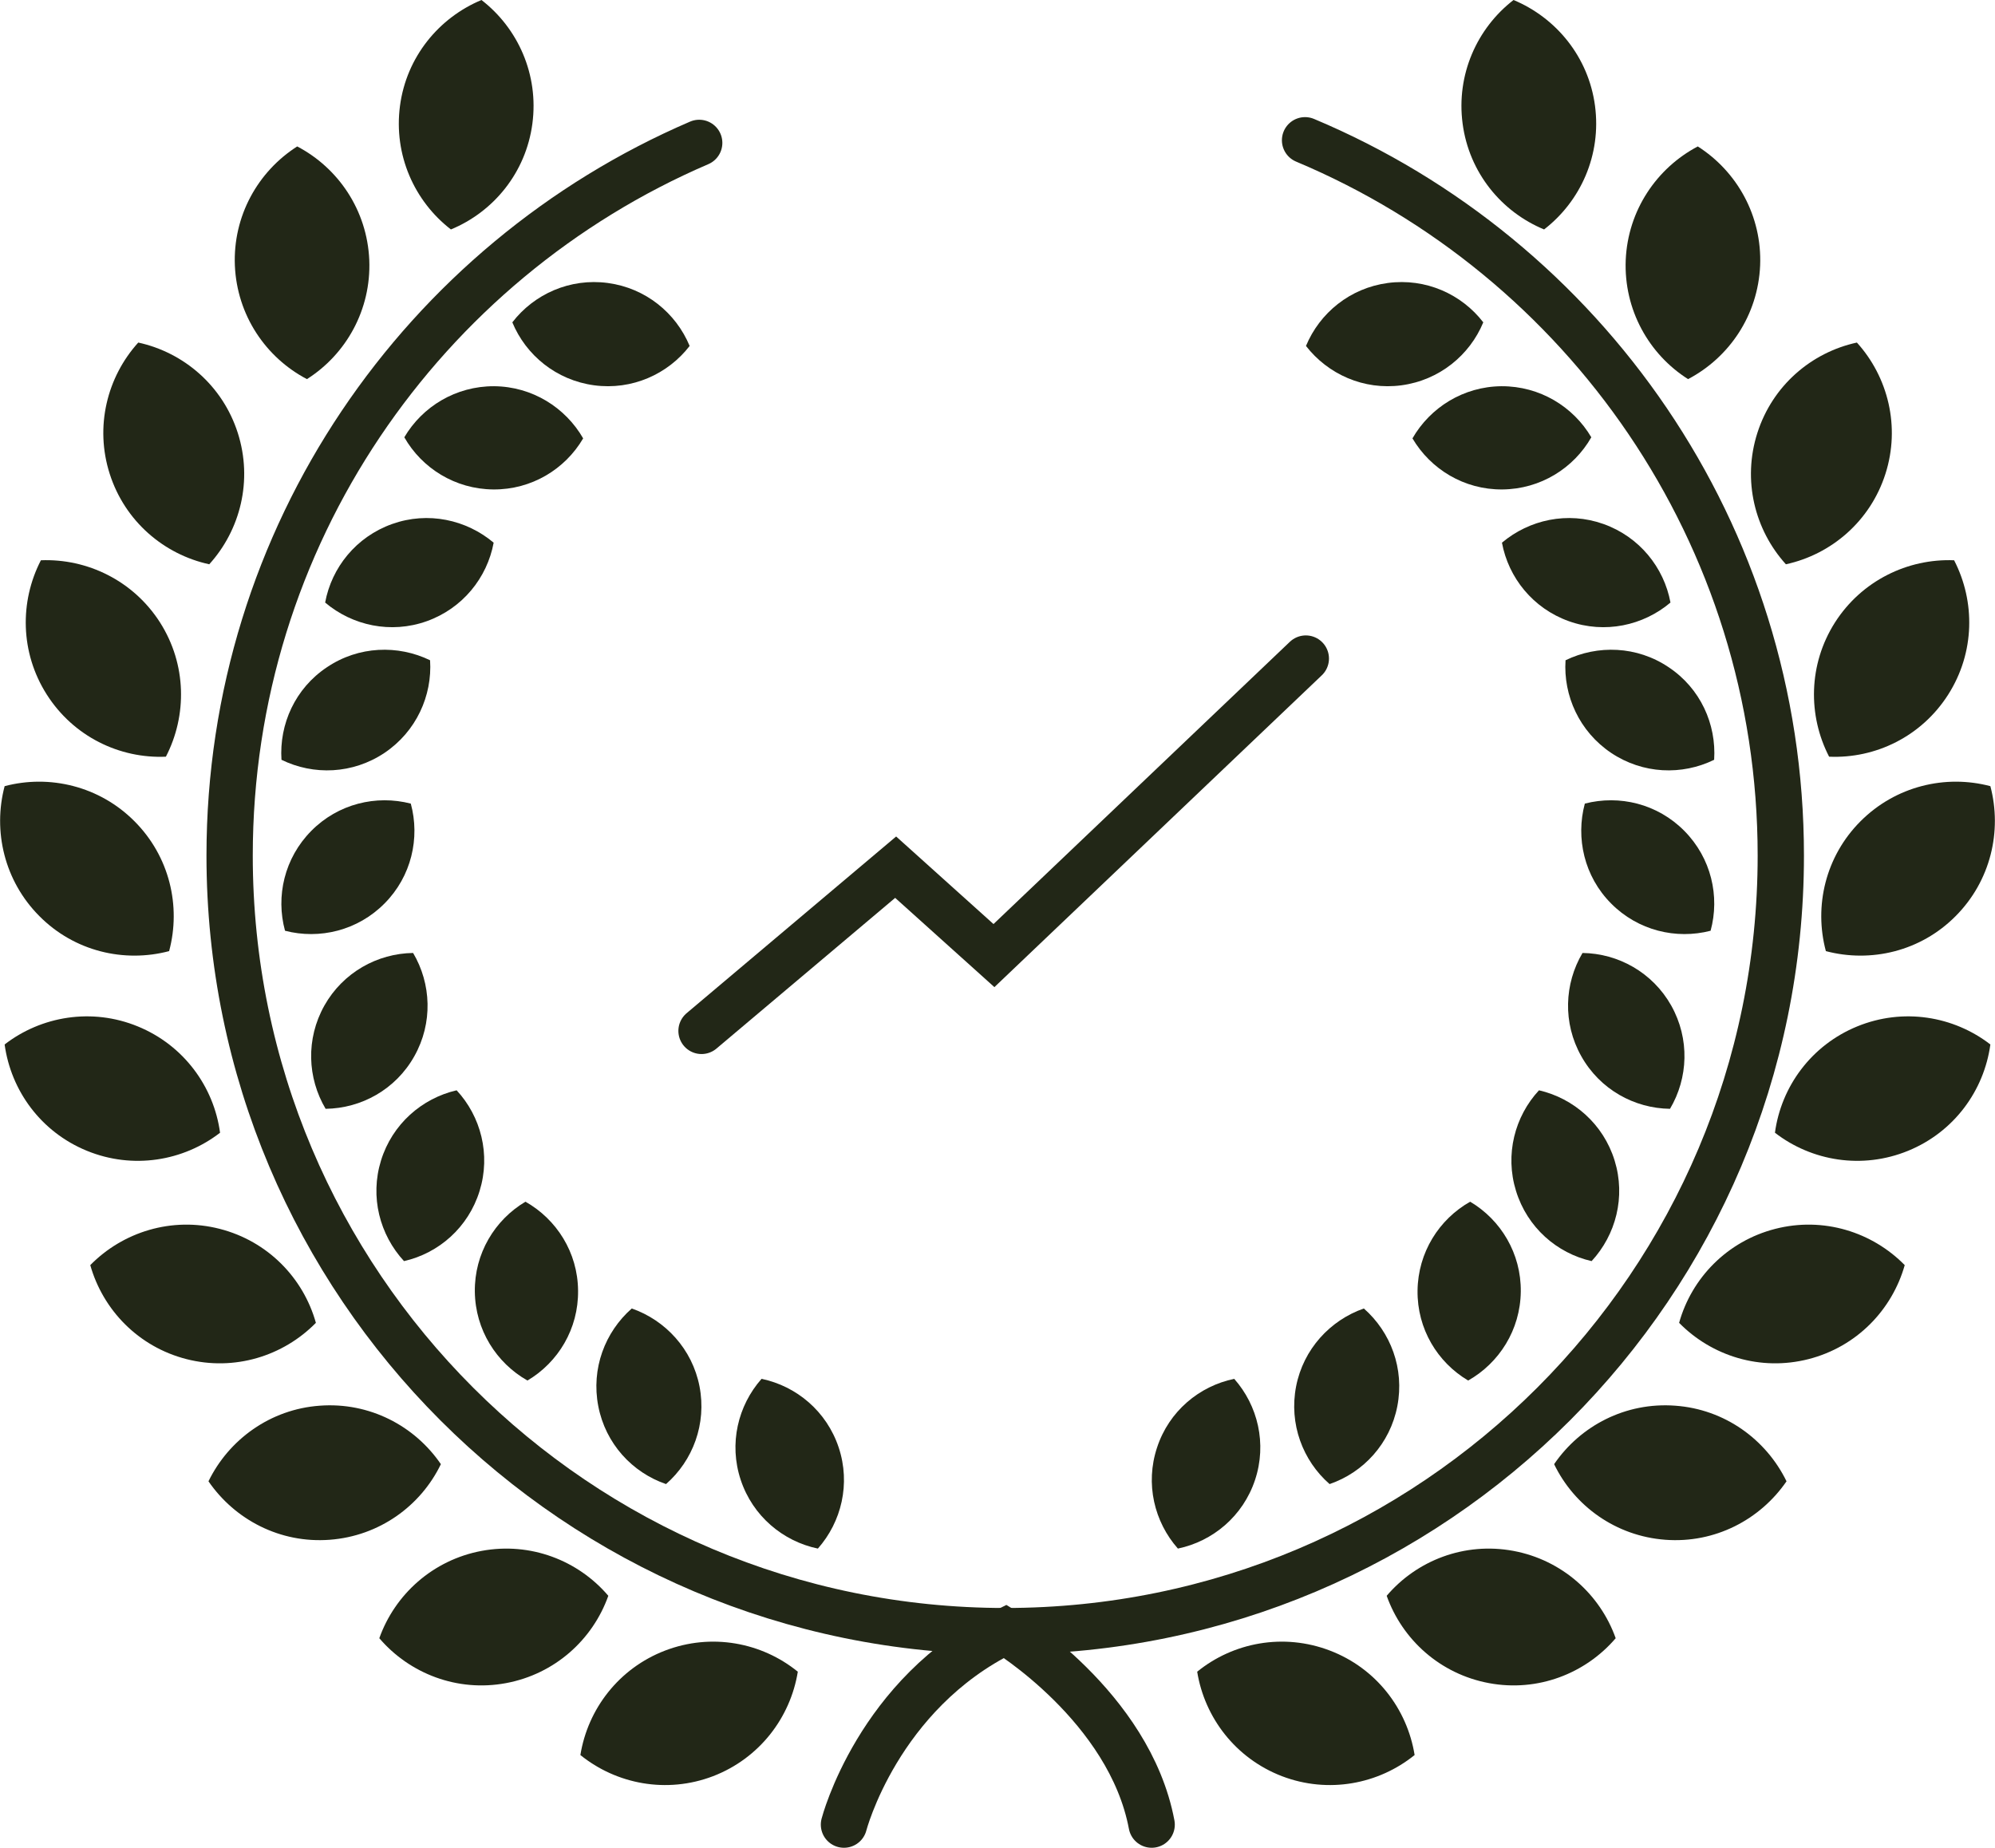
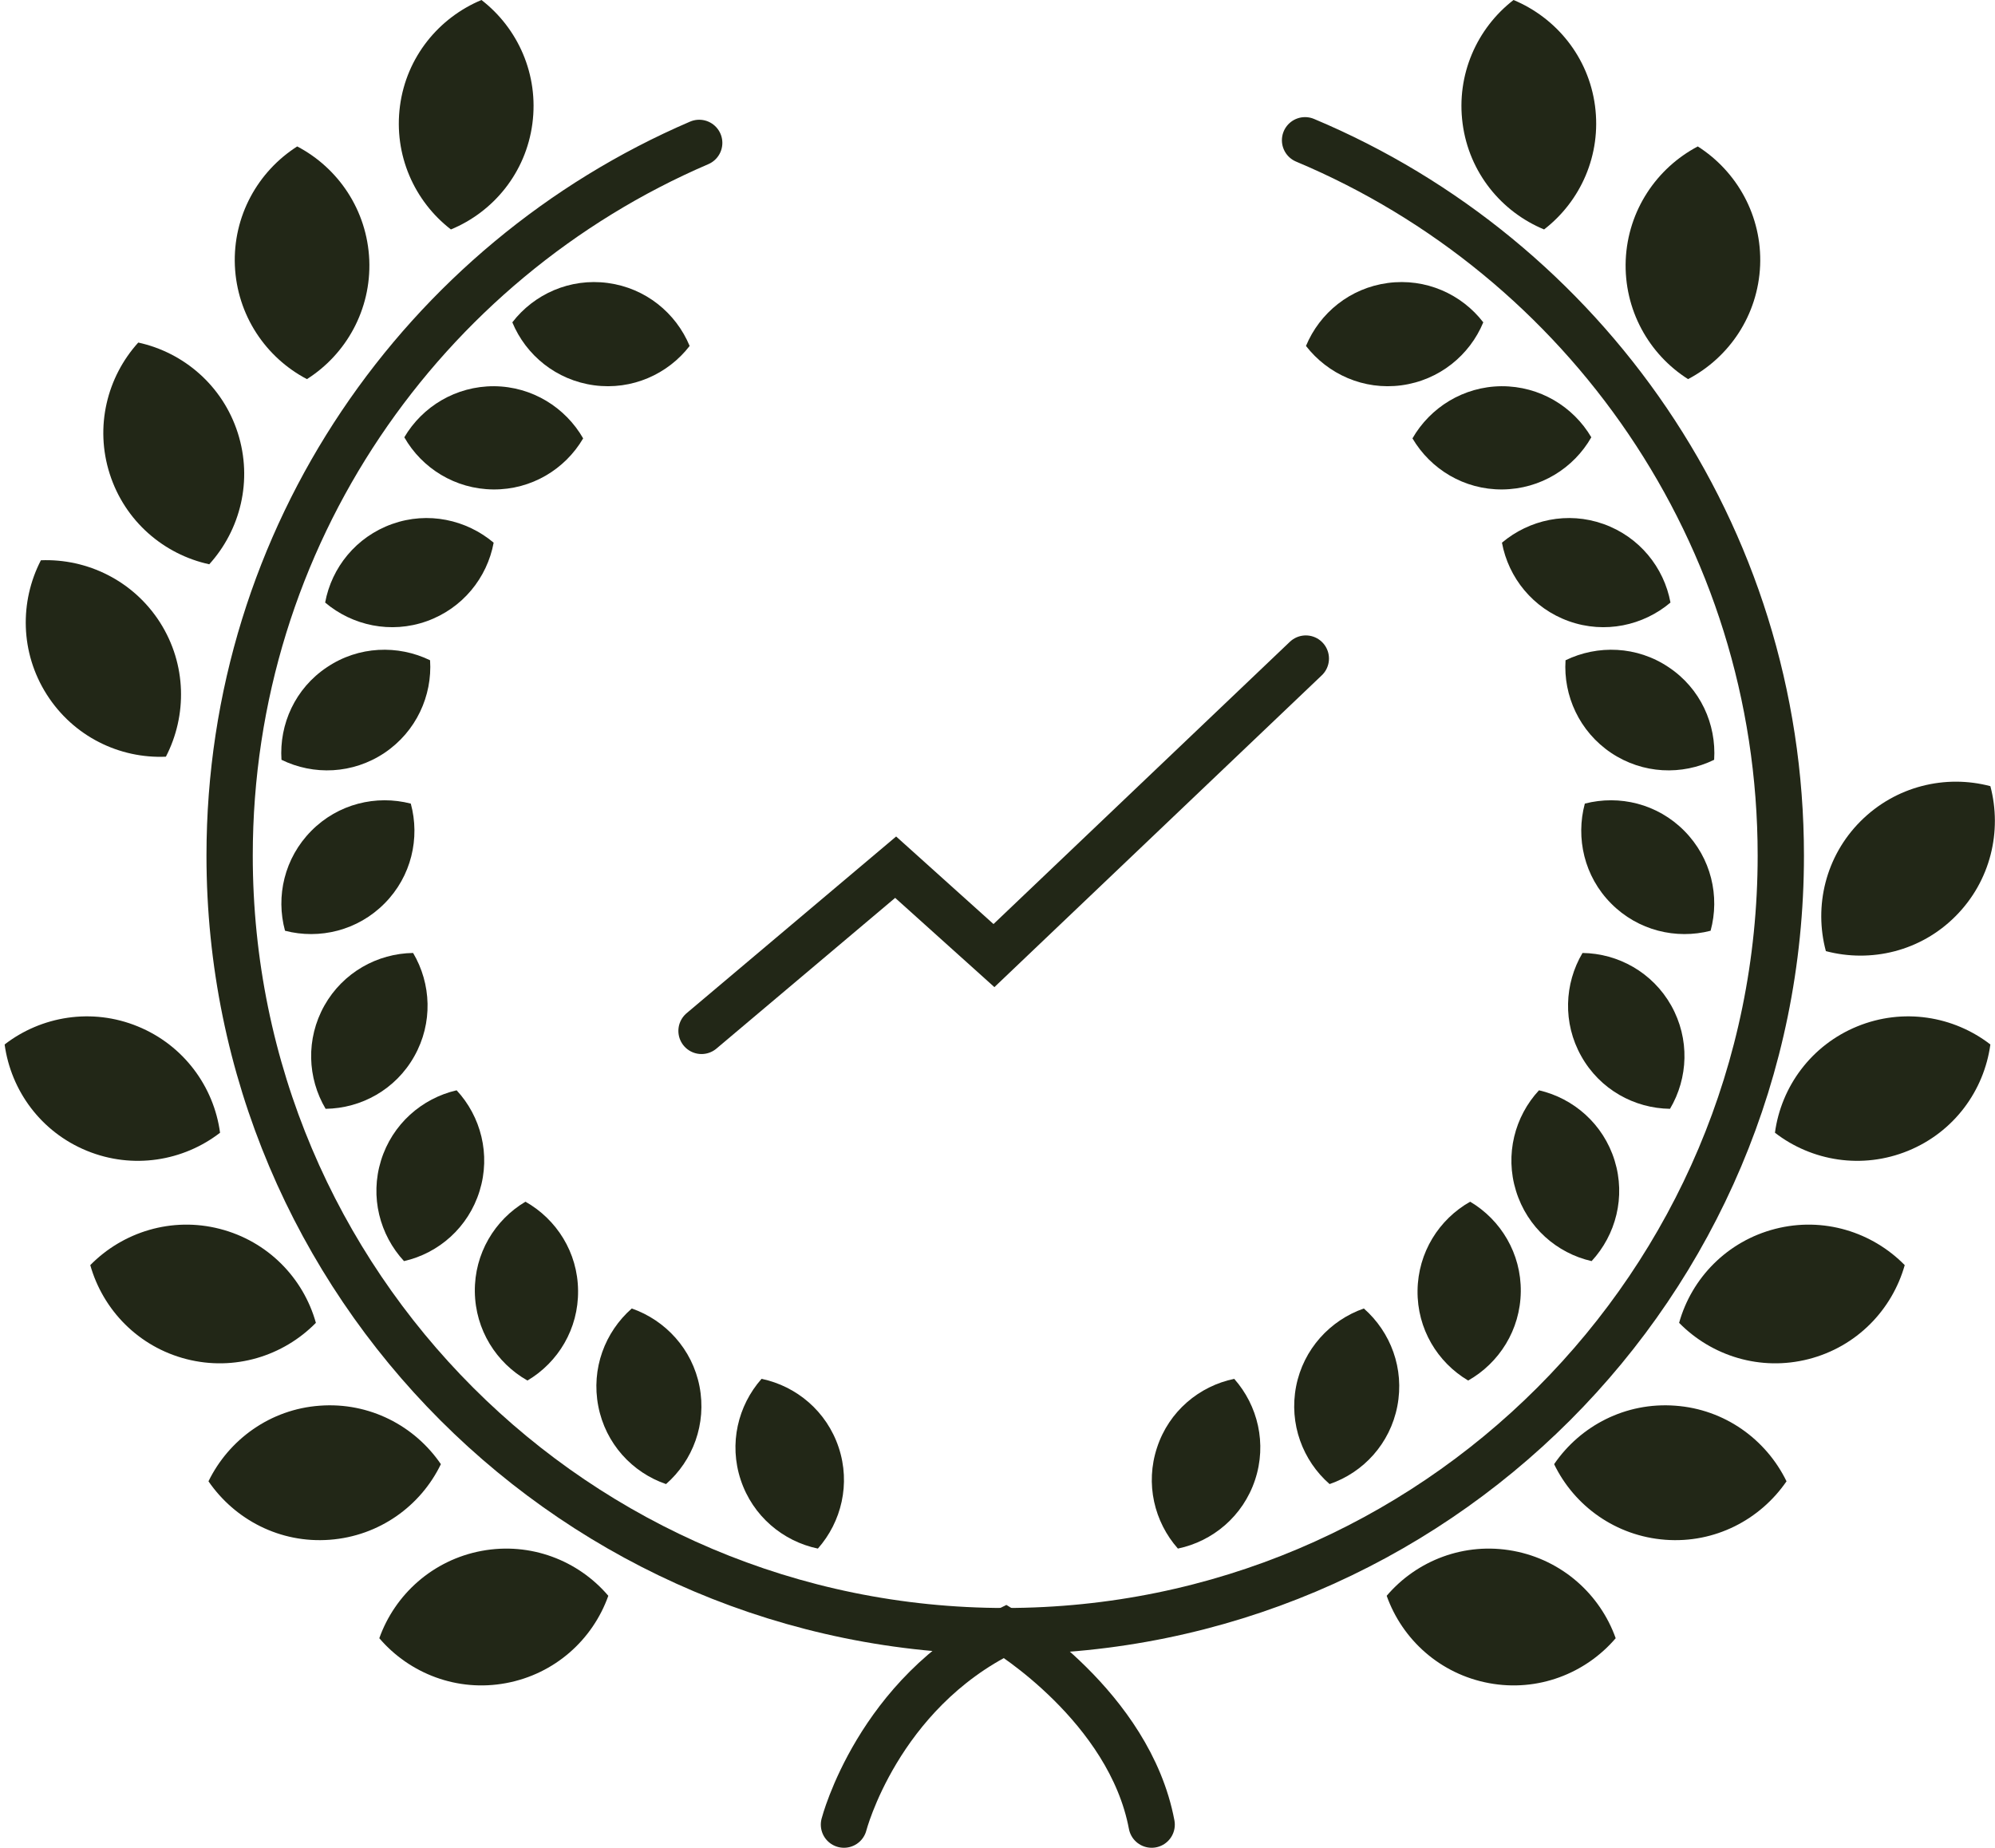
<svg xmlns="http://www.w3.org/2000/svg" version="1.1" id="Layer_1" x="0px" y="0px" viewBox="0 0 129.28 119.75" style="enable-background:new 0 0 129.28 119.75;" xml:space="preserve">
  <style type="text/css">
	.st0{fill:#222717;}
	.st1{fill:none;stroke:#222717;stroke-width:3;stroke-linecap:round;stroke-miterlimit:10;}
</style>
  <g>
    <path class="st0" d="M34.5,8.01c-0.42,3.18-2.52,5.72-5.28,6.86c-2.37-1.83-3.72-4.83-3.3-8.01C26.34,3.69,28.44,1.15,31.2,0   C33.57,1.83,34.92,4.84,34.5,8.01z" />
    <path class="st0" d="M38.5,24.97c-2.45-0.33-4.42-1.95-5.3-4.08c1.41-1.83,3.73-2.88,6.19-2.55c2.45,0.33,4.41,1.94,5.3,4.08   C43.28,24.25,40.95,25.3,38.5,24.97z" />
    <path class="st0" d="M31.97,31.72c-2.48-0.02-4.63-1.38-5.77-3.38c1.17-1.99,3.34-3.32,5.82-3.31c2.47,0.02,4.62,1.38,5.77,3.38   C36.62,30.41,34.44,31.74,31.97,31.72z" />
    <path class="st0" d="M27.65,40.26c-2.33,0.83-4.82,0.28-6.58-1.21c0.42-2.27,2.01-4.26,4.34-5.09c2.33-0.83,4.81-0.28,6.58,1.21   C31.57,37.44,29.98,39.43,27.65,40.26z" />
    <path class="st0" d="M24.92,48.79c-2.06,1.38-4.6,1.47-6.68,0.45c-0.15-2.31,0.89-4.63,2.95-6c2.05-1.38,4.6-1.46,6.68-0.45   C28.02,45.09,26.97,47.41,24.92,48.79z" />
    <path class="st0" d="M24.92,58.55c-1.74,1.76-4.22,2.35-6.45,1.77c-0.61-2.23-0.04-4.71,1.7-6.47c1.74-1.76,4.21-2.35,6.45-1.77   C27.23,54.31,26.66,56.8,24.92,58.55z" />
    <path class="st0" d="M26.85,68.45c-1.21,2.16-3.44,3.38-5.75,3.41c-1.18-1.99-1.29-4.53-0.08-6.69c1.21-2.15,3.44-3.38,5.75-3.41   C27.95,63.75,28.06,66.3,26.85,68.45z" />
    <path class="st0" d="M31.08,77.18c-0.73,2.37-2.65,4.04-4.9,4.55c-1.57-1.7-2.22-4.16-1.49-6.52c0.73-2.36,2.65-4.03,4.9-4.55   C31.16,72.35,31.81,74.82,31.08,77.18z" />
    <path class="st0" d="M37.46,83.64c0.03,2.48-1.29,4.65-3.28,5.83c-2.01-1.14-3.38-3.28-3.41-5.76c-0.03-2.47,1.29-4.65,3.28-5.83   C36.07,79.02,37.44,81.17,37.46,83.64z" />
    <path class="st0" d="M45.33,89.85c0.47,2.43-0.43,4.81-2.17,6.33c-2.19-0.75-3.92-2.62-4.39-5.05c-0.47-2.43,0.43-4.8,2.17-6.33   C43.12,85.56,44.86,87.43,45.33,89.85z" />
    <path class="st0" d="M54.35,93.81c0.78,2.35,0.18,4.82-1.35,6.55c-2.26-0.47-4.22-2.1-5-4.45c-0.78-2.35-0.18-4.82,1.35-6.55   C51.61,89.83,53.57,91.46,54.35,93.81z" />
    <path class="st0" d="M90.82,24.97c2.45-0.33,4.42-1.95,5.3-4.08c-1.41-1.83-3.73-2.88-6.19-2.55c-2.45,0.33-4.41,1.94-5.3,4.08   C86.05,24.25,88.37,25.3,90.82,24.97z" />
    <path class="st0" d="M97.35,31.72c2.48-0.02,4.63-1.38,5.77-3.38c-1.17-1.99-3.34-3.32-5.82-3.31c-2.47,0.02-4.62,1.38-5.77,3.38   C92.71,30.41,94.88,31.74,97.35,31.72z" />
    <path class="st0" d="M101.67,40.26c2.33,0.83,4.82,0.28,6.58-1.21c-0.42-2.27-2.01-4.26-4.34-5.09c-2.33-0.83-4.81-0.28-6.58,1.21   C97.75,37.44,99.34,39.43,101.67,40.26z" />
    <path class="st0" d="M104.4,48.79c2.06,1.38,4.6,1.47,6.68,0.45c0.15-2.31-0.89-4.63-2.95-6c-2.05-1.38-4.6-1.46-6.68-0.45   C101.3,45.09,102.35,47.41,104.4,48.79z" />
    <path class="st0" d="M104.4,58.55c1.74,1.76,4.22,2.35,6.45,1.77c0.61-2.23,0.04-4.71-1.7-6.47c-1.74-1.76-4.21-2.35-6.45-1.77   C102.1,54.31,102.66,56.8,104.4,58.55z" />
    <path class="st0" d="M102.47,68.45c1.21,2.16,3.44,3.38,5.75,3.41c1.18-1.99,1.29-4.53,0.08-6.69c-1.21-2.15-3.44-3.38-5.75-3.41   C101.37,63.75,101.26,66.3,102.47,68.45z" />
    <path class="st0" d="M98.24,77.18c0.73,2.37,2.65,4.04,4.9,4.55c1.57-1.7,2.22-4.16,1.49-6.52c-0.73-2.36-2.65-4.03-4.9-4.55   C98.16,72.35,97.51,74.82,98.24,77.18z" />
    <path class="st0" d="M91.86,83.64c-0.03,2.48,1.29,4.65,3.28,5.83c2.01-1.14,3.38-3.28,3.41-5.76c0.03-2.47-1.29-4.65-3.28-5.83   C93.25,79.02,91.89,81.17,91.86,83.64z" />
    <path class="st0" d="M83.99,89.85c-0.47,2.43,0.43,4.81,2.17,6.33c2.19-0.75,3.92-2.62,4.39-5.05c0.47-2.43-0.43-4.8-2.17-6.33   C86.2,85.56,84.46,87.43,83.99,89.85z" />
    <path class="st0" d="M74.98,93.81c-0.78,2.35-0.18,4.82,1.35,6.55c2.26-0.47,4.22-2.1,5-4.45c0.78-2.35,0.18-4.82-1.35-6.55   C77.71,89.83,75.75,91.46,74.98,93.81z" />
    <path class="st0" d="M23.93,16.85c0.13,3.22-1.5,6.11-4.04,7.72c-2.67-1.4-4.53-4.14-4.67-7.36c-0.13-3.22,1.5-6.1,4.04-7.72   C21.93,10.89,23.79,13.63,23.93,16.85z" />
    <path class="st0" d="M15.41,28.06c0.98,3.07,0.17,6.28-1.85,8.51c-2.94-0.64-5.47-2.79-6.45-5.86c-0.98-3.06-0.17-6.28,1.85-8.51   C11.9,22.84,14.43,24.99,15.41,28.06z" />
    <path class="st0" d="M10.37,40.34c1.73,2.72,1.76,6.03,0.38,8.7c-3.01,0.13-5.99-1.31-7.72-4.03c-1.73-2.72-1.76-6.03-0.38-8.7   C5.65,36.19,8.64,37.63,10.37,40.34z" />
-     <path class="st0" d="M8.71,53.22c2.28,2.28,3.03,5.51,2.25,8.42c-2.91,0.77-6.14,0.02-8.41-2.27c-2.27-2.28-3.02-5.51-2.25-8.42   C3.2,50.18,6.44,50.94,8.71,53.22z" />
    <path class="st0" d="M8.93,66.52c2.98,1.22,4.93,3.91,5.33,6.89c-2.38,1.84-5.65,2.39-8.63,1.17c-2.98-1.22-4.92-3.9-5.33-6.89   C2.68,65.85,5.96,65.3,8.93,66.52z" />
    <path class="st0" d="M14.24,79.64c3.12,0.8,5.42,3.19,6.23,6.09c-2.11,2.15-5.27,3.15-8.39,2.35c-3.12-0.8-5.41-3.19-6.23-6.09   C7.96,79.84,11.13,78.84,14.24,79.64z" />
    <path class="st0" d="M20.72,91.1c3.22-0.24,6.15,1.3,7.85,3.79c-1.31,2.71-3.99,4.66-7.21,4.9c-3.21,0.24-6.14-1.3-7.85-3.79   C14.83,93.29,17.52,91.33,20.72,91.1z" />
    <path class="st0" d="M31.21,100.51c3.17-0.59,6.26,0.62,8.21,2.91c-1.01,2.84-3.46,5.07-6.63,5.66c-3.16,0.59-6.25-0.62-8.21-2.91   C25.59,103.33,28.05,101.1,31.21,100.51z" />
-     <path class="st0" d="M43.1,106.97c3.01-1.15,6.26-0.53,8.6,1.37c-0.48,2.97-2.48,5.61-5.49,6.77c-3.01,1.15-6.26,0.52-8.6-1.37   C38.09,110.76,40.1,108.12,43.1,106.97z" />
    <path class="st0" d="M94.78,8.01c0.42,3.18,2.52,5.72,5.28,6.86c2.37-1.83,3.72-4.83,3.3-8.01c-0.42-3.17-2.52-5.71-5.28-6.86   C95.71,1.83,94.36,4.84,94.78,8.01z" />
    <path class="st0" d="M105.35,16.85c-0.13,3.22,1.5,6.11,4.04,7.72c2.67-1.4,4.53-4.14,4.67-7.36c0.13-3.22-1.5-6.1-4.04-7.72   C107.36,10.89,105.49,13.63,105.35,16.85z" />
-     <path class="st0" d="M113.88,28.06c-0.98,3.07-0.17,6.28,1.85,8.51c2.94-0.64,5.47-2.79,6.45-5.86c0.98-3.06,0.17-6.28-1.85-8.51   C117.38,22.84,114.86,24.99,113.88,28.06z" />
-     <path class="st0" d="M118.91,40.34c-1.73,2.72-1.76,6.03-0.38,8.7c3.01,0.13,5.99-1.31,7.72-4.03c1.73-2.72,1.76-6.03,0.38-8.7   C123.63,36.19,120.64,37.63,118.91,40.34z" />
    <path class="st0" d="M120.57,53.22c-2.28,2.28-3.03,5.51-2.25,8.42c2.91,0.77,6.14,0.02,8.41-2.27c2.27-2.28,3.02-5.51,2.25-8.42   C126.08,50.18,122.85,50.94,120.57,53.22z" />
    <path class="st0" d="M120.35,66.52c-2.98,1.22-4.93,3.91-5.33,6.89c2.38,1.84,5.65,2.39,8.63,1.17c2.98-1.22,4.92-3.9,5.33-6.89   C126.6,65.85,123.33,65.3,120.35,66.52z" />
    <path class="st0" d="M115.04,79.64c-3.12,0.8-5.42,3.19-6.23,6.09c2.11,2.15,5.27,3.15,8.39,2.35c3.12-0.8,5.41-3.19,6.23-6.09   C121.32,79.84,118.16,78.84,115.04,79.64z" />
    <path class="st0" d="M108.56,91.1c-3.22-0.24-6.15,1.3-7.85,3.79c1.31,2.71,3.99,4.66,7.21,4.9c3.21,0.24,6.14-1.3,7.85-3.79   C114.45,93.29,111.77,91.33,108.56,91.1z" />
    <path class="st0" d="M98.07,100.51c-3.17-0.59-6.26,0.62-8.21,2.91c1.01,2.84,3.46,5.07,6.63,5.66c3.16,0.59,6.25-0.62,8.21-2.91   C103.69,103.33,101.23,101.1,98.07,100.51z" />
-     <path class="st0" d="M86.18,106.97c-3.01-1.15-6.26-0.53-8.6,1.37c0.48,2.97,2.48,5.61,5.49,6.77c3.01,1.15,6.26,0.52,8.6-1.37   C91.19,110.76,89.19,108.12,86.18,106.97z" />
    <path class="st1" d="M84.57,9.09c18.11,7.6,30.83,25.5,30.83,46.36c0,27.76-22.5,50.26-50.26,50.26   c-27.76,0-50.26-22.5-50.26-50.26c0-20.71,12.53-38.5,30.43-46.19" />
    <path class="st1" d="M54.69,118.25c0,0,2.19-8.49,10.45-12.53c0,0,8.05,4.87,9.49,12.53" />
    <polyline class="st1" points="45.46,66.81 58.04,56.2 64.41,61.93 84.62,42.68  " />
  </g>
  <g>
</g>
  <g>
</g>
  <g>
</g>
  <g>
</g>
  <g>
</g>
  <g>
</g>
  <g>
</g>
  <g>
</g>
  <g>
</g>
  <g>
</g>
  <g>
</g>
  <g>
</g>
  <g>
</g>
  <g>
</g>
  <g>
</g>
</svg>